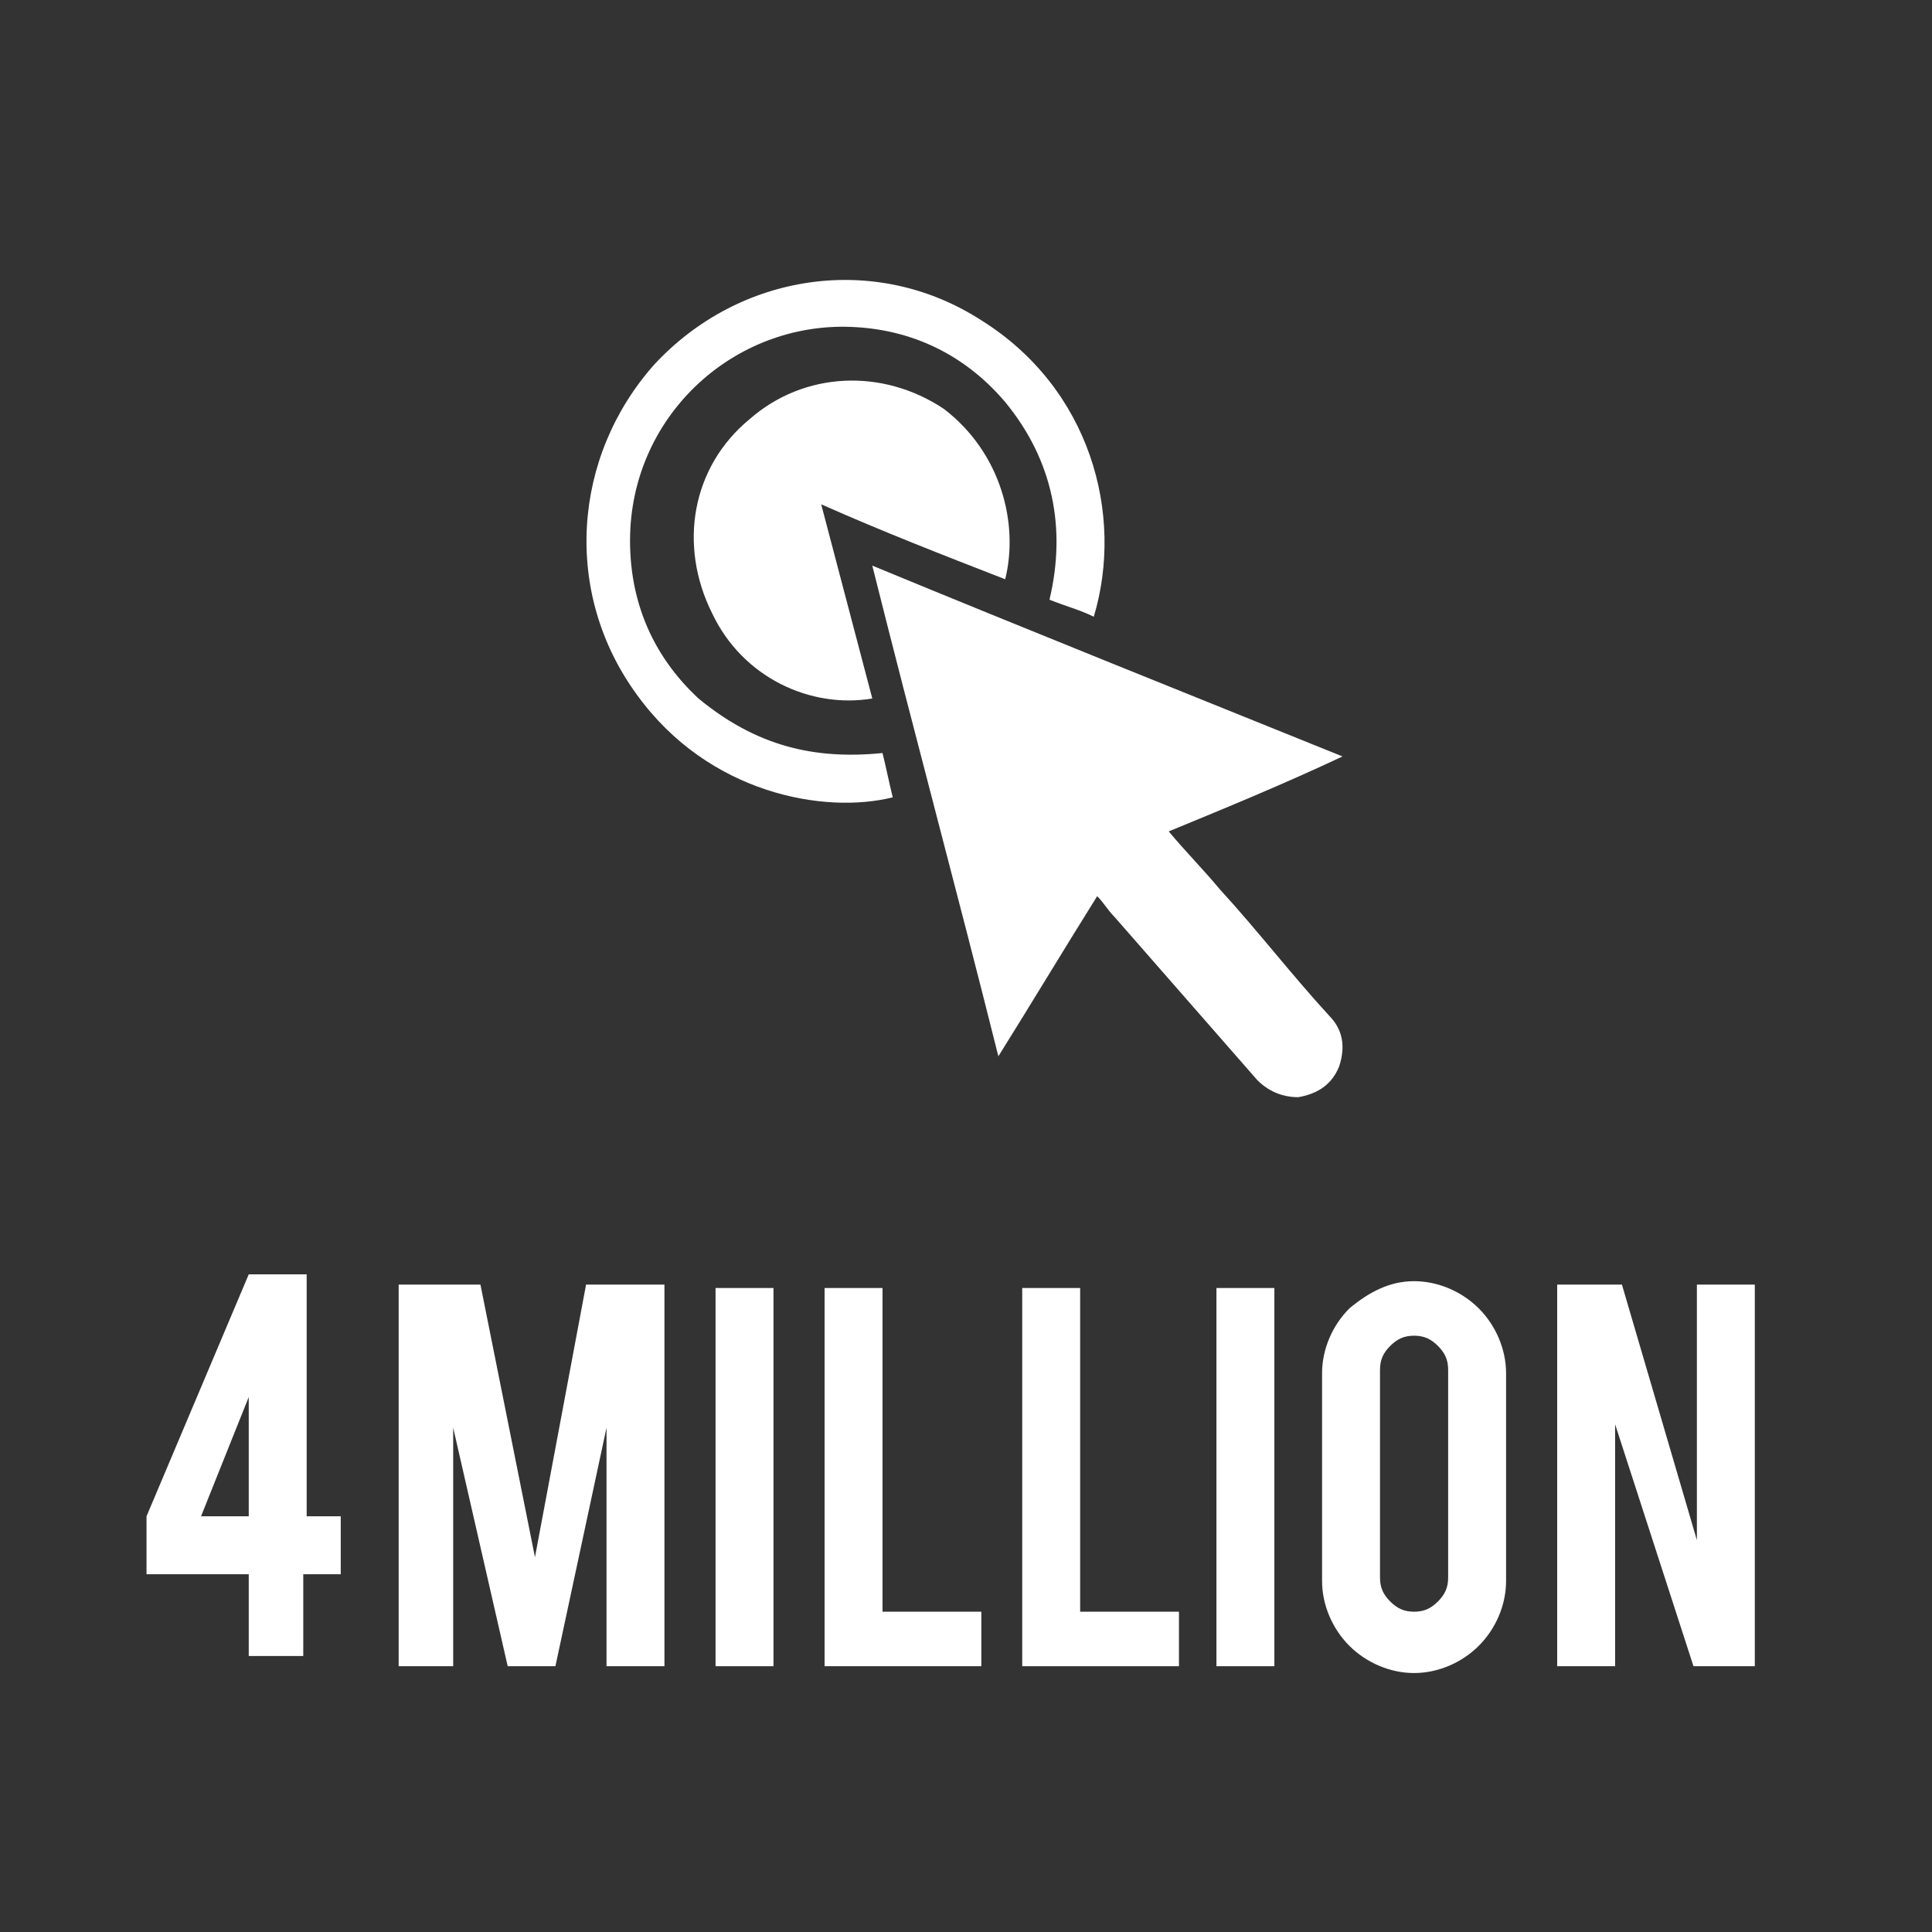
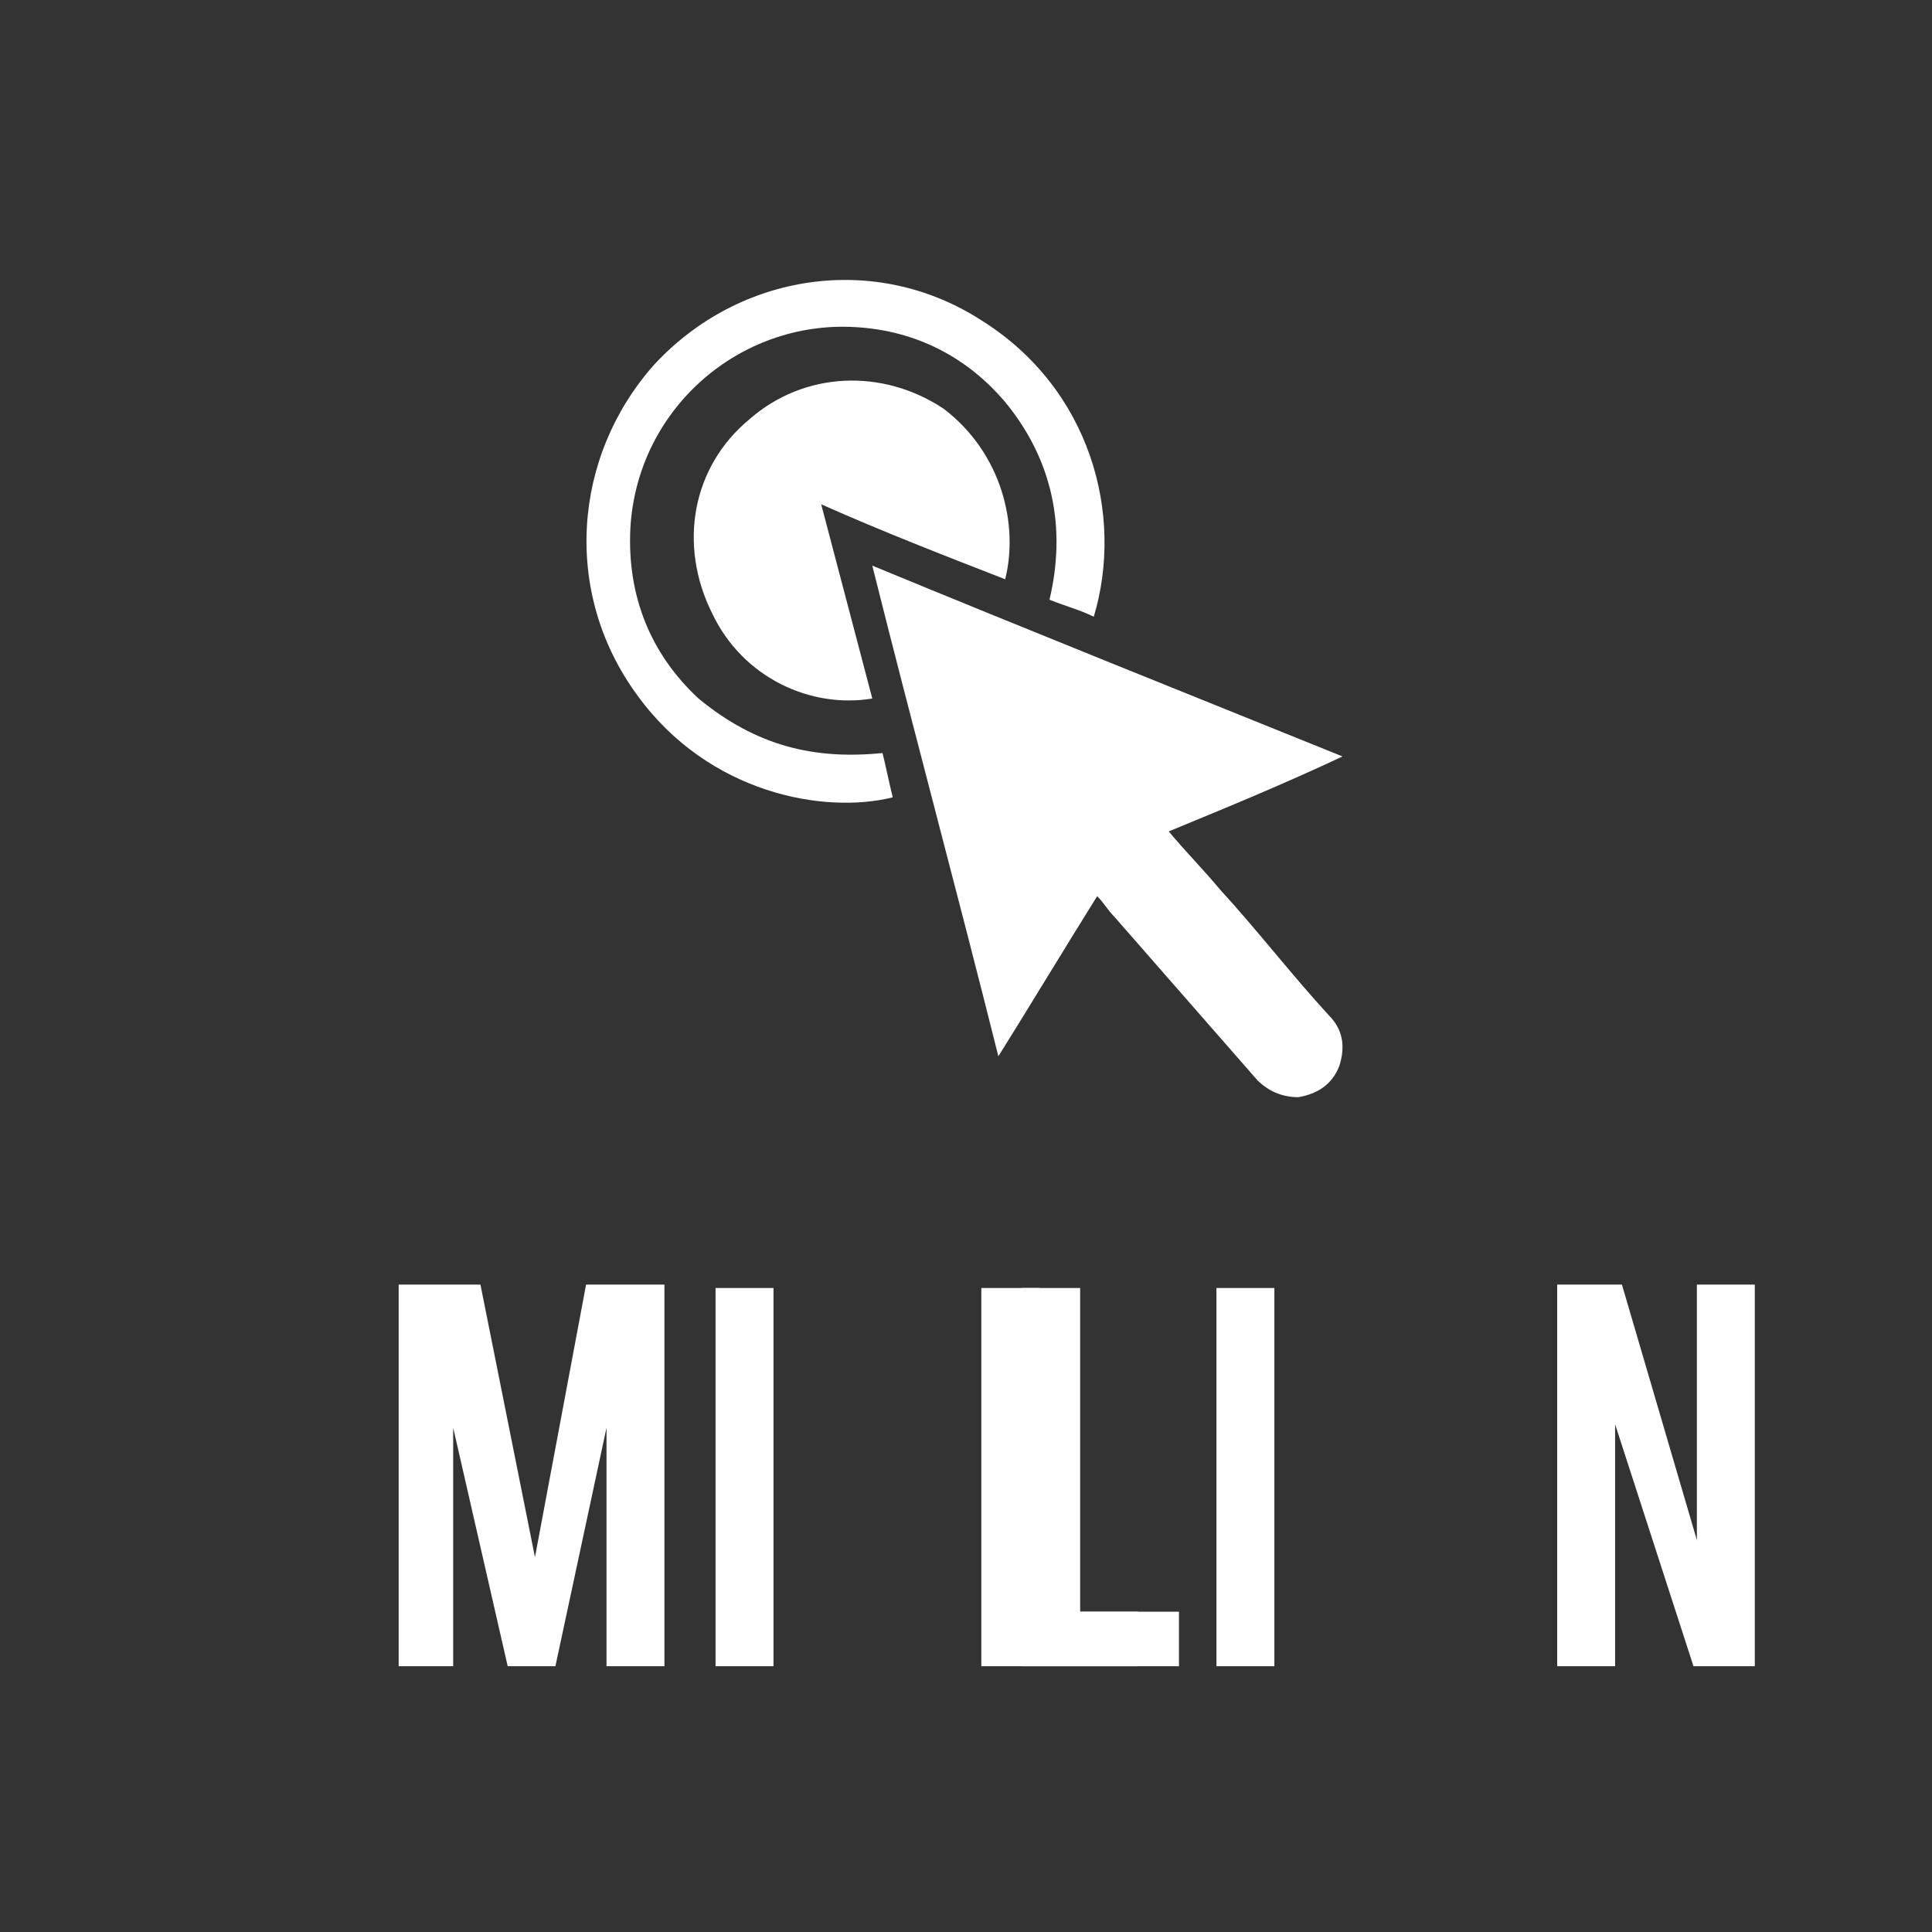
<svg xmlns="http://www.w3.org/2000/svg" version="1.1" id="Layer_1" x="0px" y="0px" viewBox="0 0 56.7 56.7" style="enable-background:new 0 0 56.7 56.7;" xml:space="preserve">
  <rect x="0" y="0" width="56.7" height="56.7" fill="#333333" stroke="none" />
  <style type="text/css">
	.st0{fill:#FFFFFF;}
</style>
  <g>
-     <path class="st0" d="M4.3,44.5l3-7.1h1.7v7.1H10v1.7H8.9v2.4H7.3v-2.4h-3V44.5z M7.3,44.5V41l-1.4,3.5H7.3z" />
-   </g>
+     </g>
  <g>
    <path class="st0" d="M13.4,48.9h-1.7V37.7h2.4l1.6,8l1.5-8h2.3v11.2h-1.7v-7l-1.5,7h-1.4l-1.6-7V48.9z" />
    <path class="st0" d="M22.7,48.9h-1.7V37.8h1.7V48.9z" />
-     <path class="st0" d="M28.8,48.9h-4.6V37.8h1.7v9.5h2.9V48.9z" />
+     <path class="st0" d="M28.8,48.9V37.8h1.7v9.5h2.9V48.9z" />
    <path class="st0" d="M34.6,48.9H30V37.8h1.7v9.5h2.9V48.9z" />
    <path class="st0" d="M37.4,48.9h-1.7V37.8h1.7V48.9z" />
-     <path class="st0" d="M41.5,37.6c0.7,0,1.4,0.3,1.9,0.8c0.5,0.5,0.8,1.2,0.8,1.9v6.1c0,0.7-0.3,1.4-0.8,1.9   c-0.5,0.5-1.2,0.8-1.9,0.8c-0.7,0-1.4-0.3-1.9-0.8c-0.5-0.5-0.8-1.2-0.8-1.9v-6.1c0-0.7,0.3-1.4,0.8-1.9   C40.2,37.9,40.8,37.6,41.5,37.6z M42.5,40.2c0-0.3-0.1-0.5-0.3-0.7c-0.2-0.2-0.4-0.3-0.7-0.3c-0.3,0-0.5,0.1-0.7,0.3   c-0.2,0.2-0.3,0.4-0.3,0.7v6.1c0,0.3,0.1,0.5,0.3,0.7c0.2,0.2,0.4,0.3,0.7,0.3c0.3,0,0.5-0.1,0.7-0.3c0.2-0.2,0.3-0.4,0.3-0.7V40.2   z" />
    <path class="st0" d="M47.6,37.7l2.2,7.5v-7.5h1.7v11.2h-1.8l-2.3-7.1v7.1h-1.7V37.7H47.6z" />
  </g>
  <g>
    <path class="st0" d="M34.3,24.4c0.5,0.6,1,1.1,1.5,1.7c1.1,1.2,2.1,2.5,3.2,3.7c0.4,0.4,0.5,0.9,0.3,1.5c-0.2,0.5-0.6,0.8-1.2,0.9   c-0.5,0-0.9-0.2-1.2-0.5c-1.4-1.6-2.8-3.2-4.2-4.8c-0.2-0.2-0.3-0.4-0.5-0.6c-1,1.6-1.9,3.1-2.9,4.7c-1.2-4.8-2.5-9.6-3.7-14.4   c4.6,1.9,9.1,3.7,13.8,5.6C37.7,23,36,23.7,34.3,24.4z" />
    <path class="st0" d="M29.5,17c-1.8-0.7-3.6-1.4-5.4-2.2c0.5,1.9,1,3.8,1.5,5.7c-1.8,0.3-3.8-0.6-4.7-2.5c-1-2-0.6-4.3,1.1-5.7   c1.6-1.4,3.9-1.5,5.7-0.3C29.4,13.3,29.9,15.4,29.5,17z" />
    <path class="st0" d="M25.9,22.1c0.1,0.4,0.2,0.9,0.3,1.3c-2,0.5-5.4-0.1-7.5-3c-2.2-3-1.9-7,0.5-9.7c2.5-2.7,6.5-3.3,9.6-1.3   c3.2,2,4.2,5.7,3.3,8.7c-0.4-0.2-0.8-0.3-1.3-0.5c0.5-2.1,0.1-4.1-1.3-5.8c-1.1-1.3-2.6-2.1-4.4-2.2c-3.4-0.2-6.4,2.4-6.6,5.9   c-0.1,2,0.6,3.7,2,5C22.2,21.9,23.9,22.3,25.9,22.1z" />
  </g>
</svg>